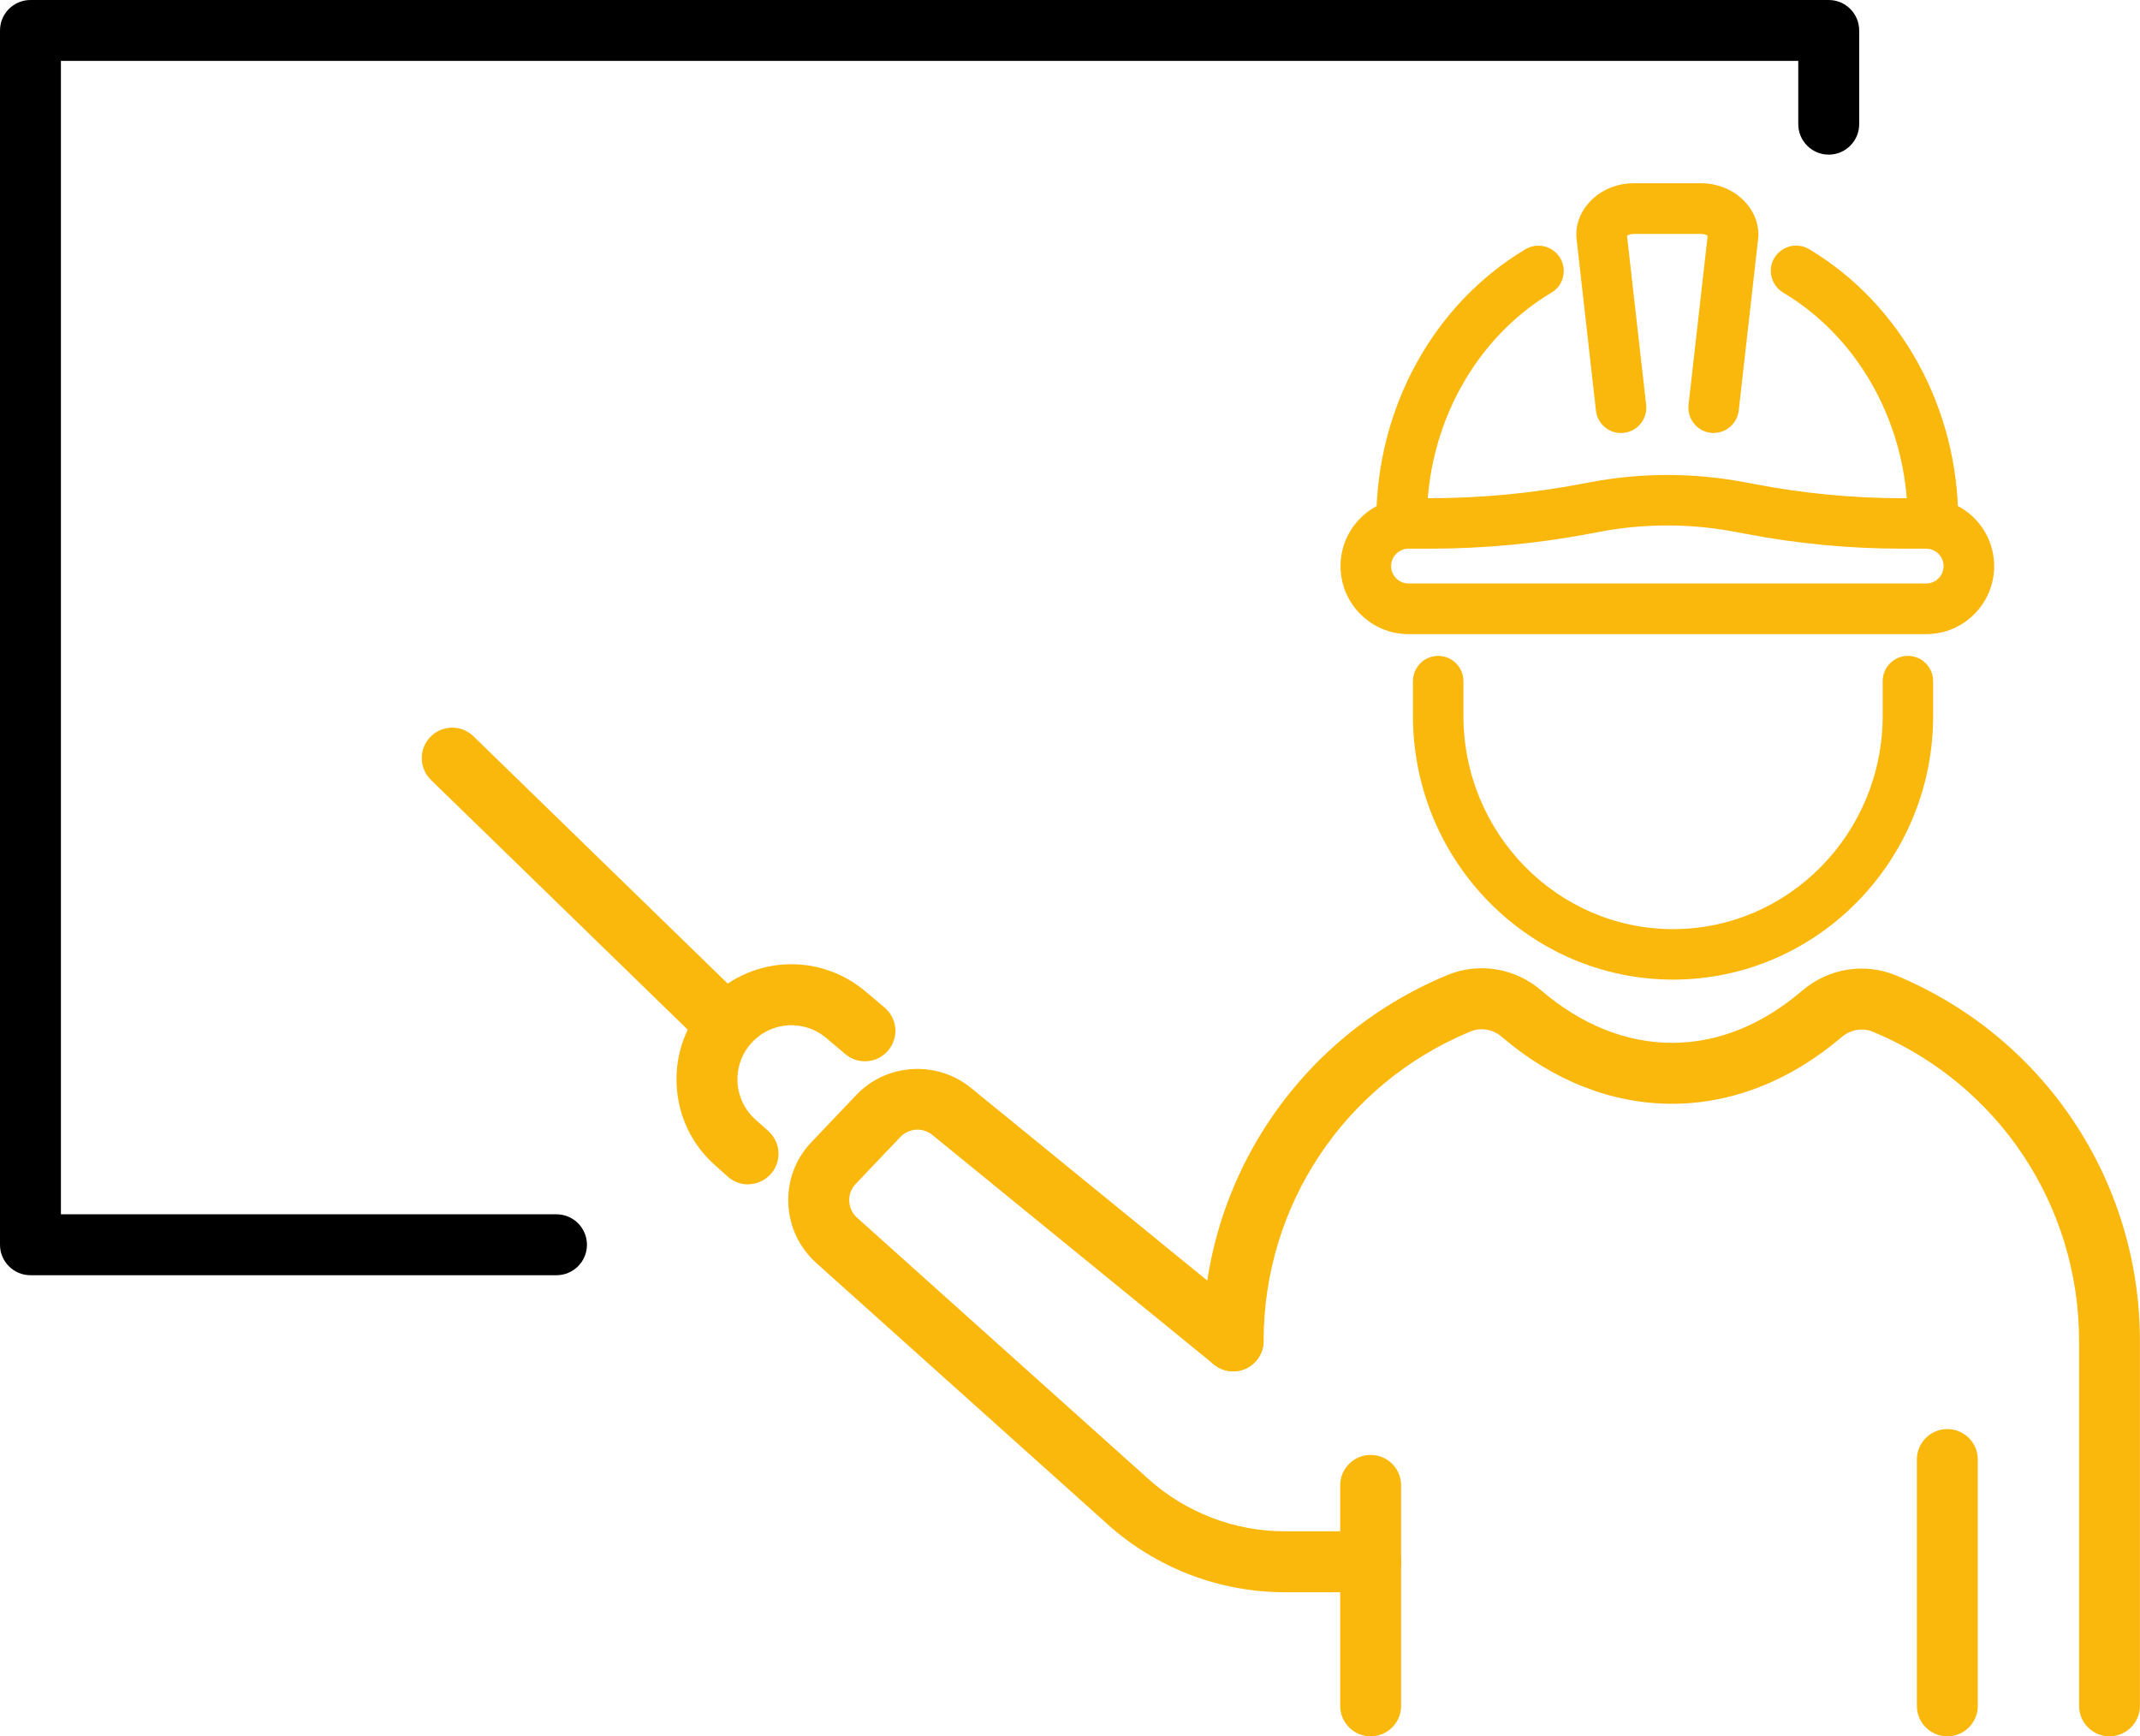
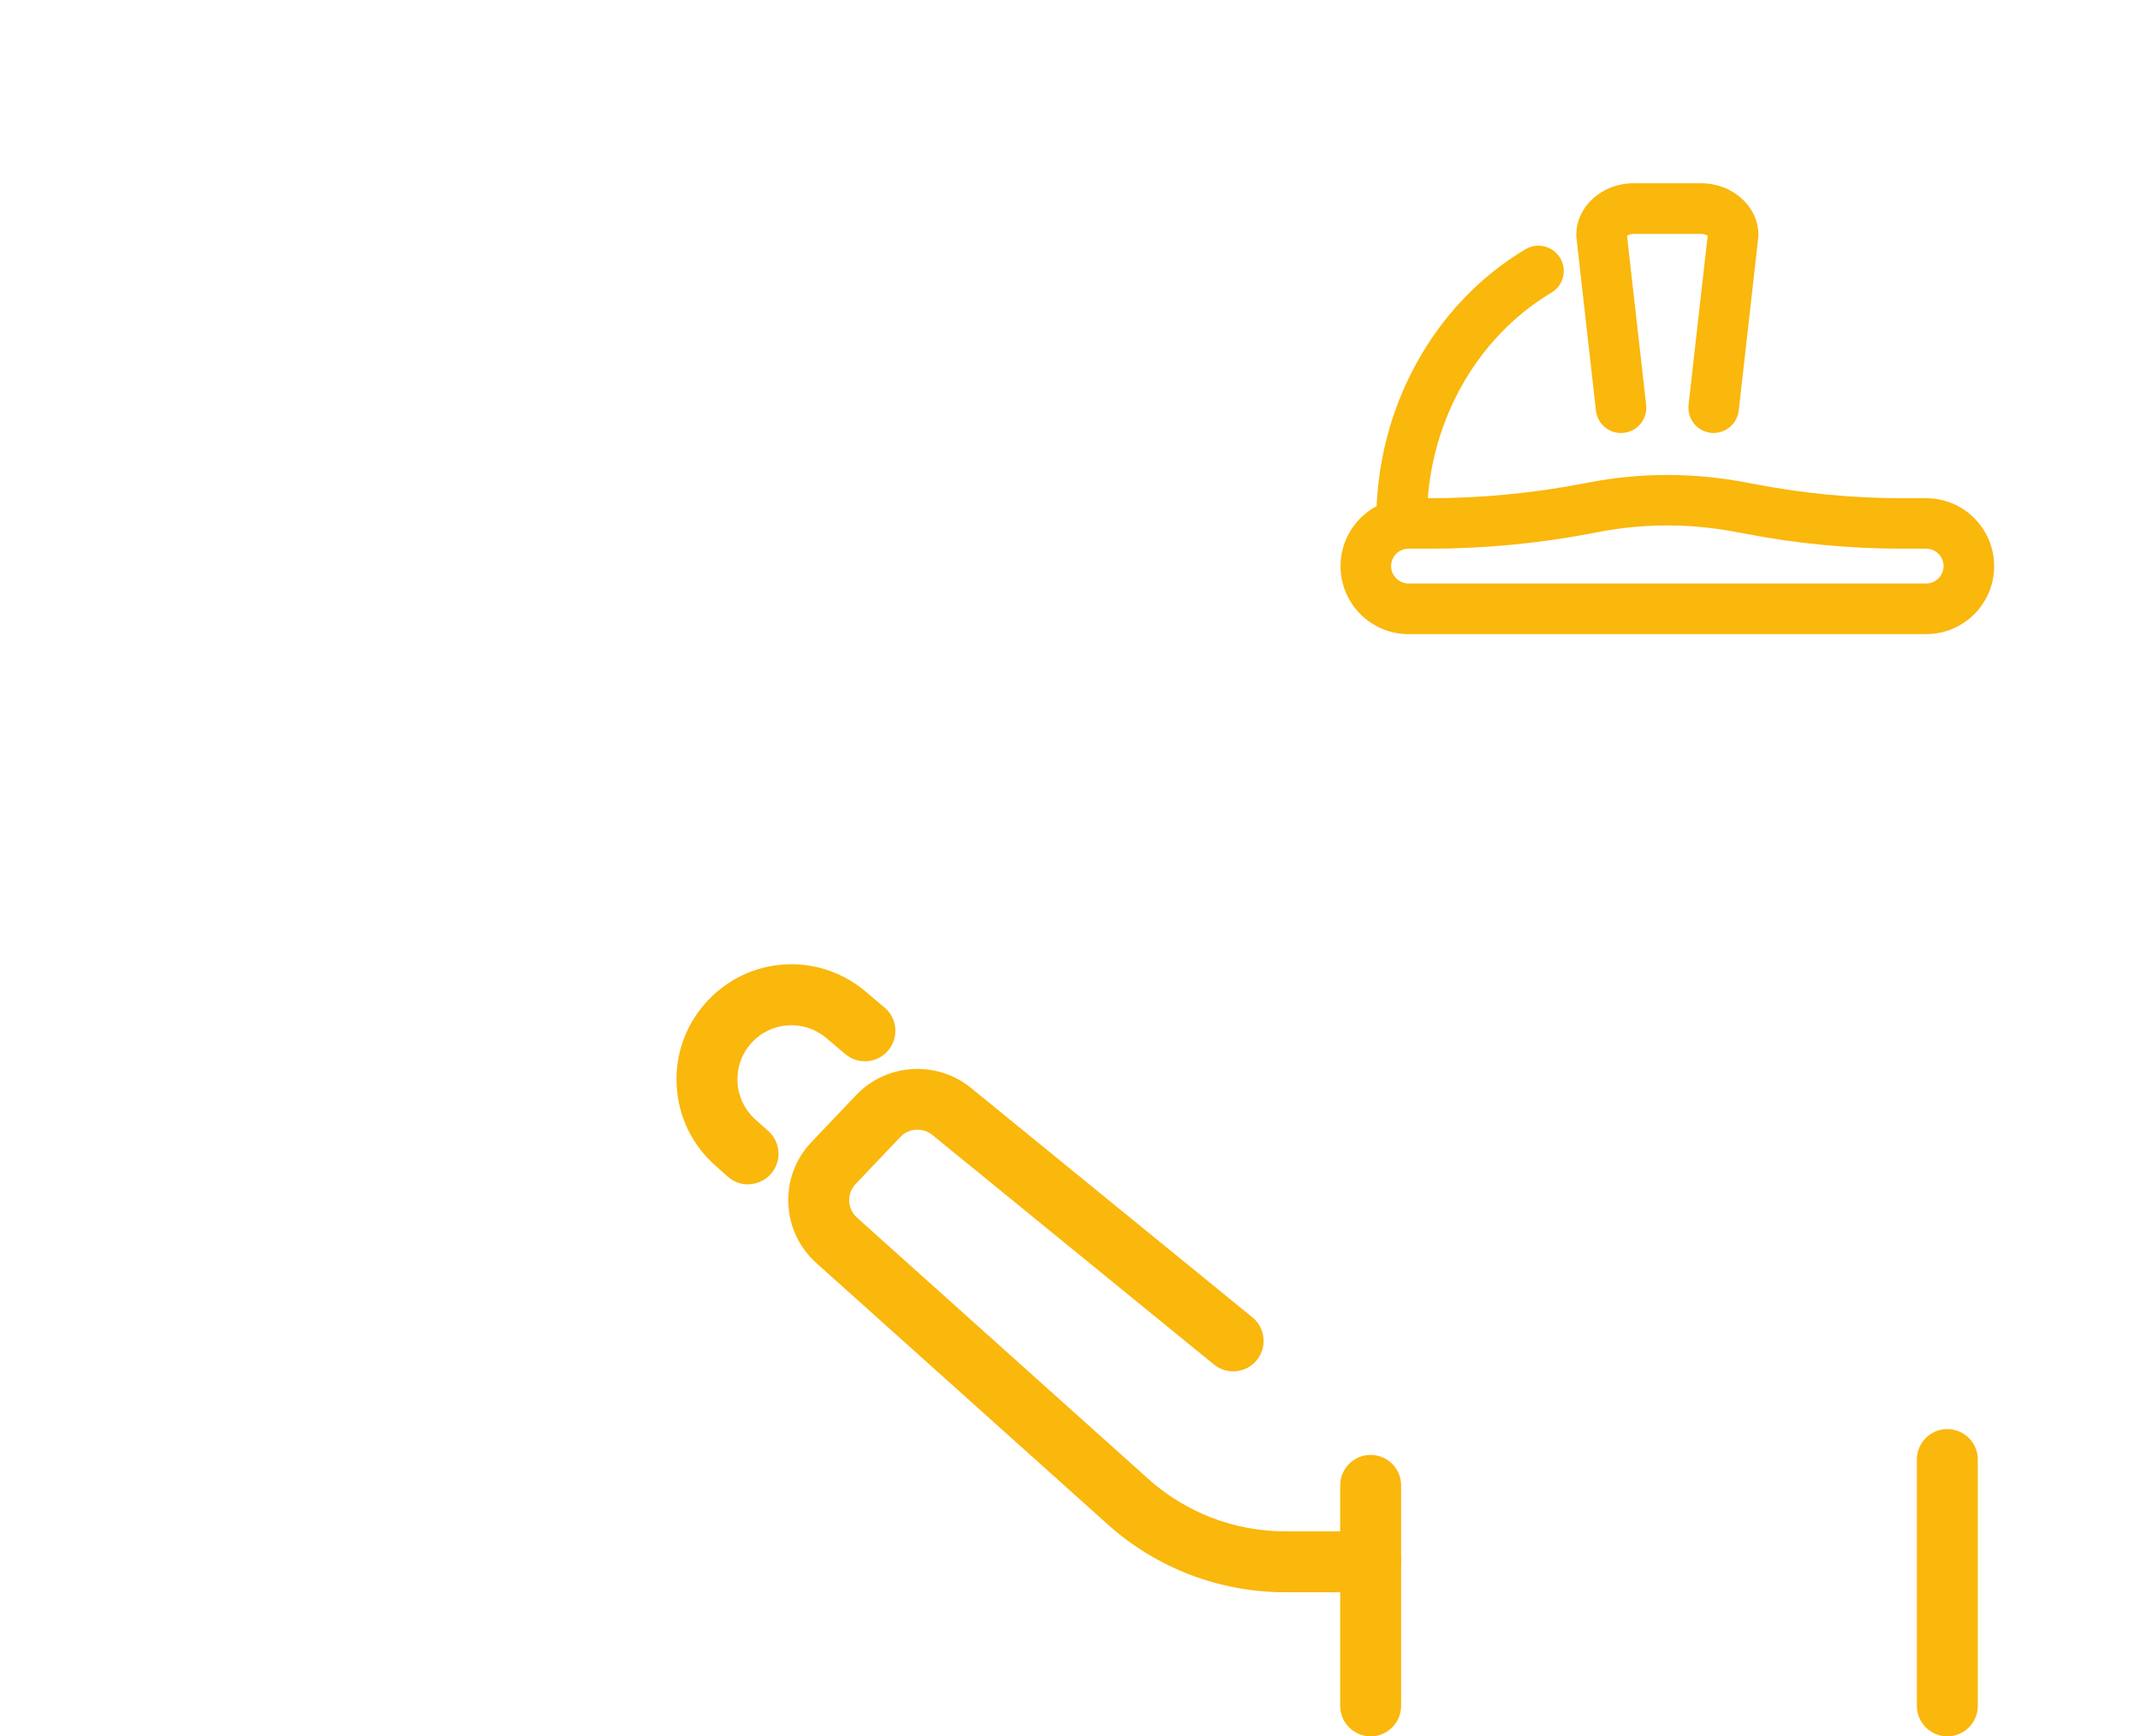
<svg xmlns="http://www.w3.org/2000/svg" id="Capa_1" viewBox="0 0 245.92 199.53">
  <defs>
    <style>
      .cls-1 {
        fill: #fab70c;
      }
    </style>
  </defs>
  <g>
    <path class="cls-1" d="M223.78,199.53c-1.93,0-3.5-1.57-3.5-3.5v-28.31c0-1.93,1.57-3.5,3.5-3.5s3.5,1.57,3.5,3.5v28.31c0,1.93-1.57,3.5-3.5,3.5Z" />
    <path class="cls-1" d="M157.51,199.53c-1.93,0-3.5-1.57-3.5-3.5v-25.34c0-1.93,1.57-3.5,3.5-3.5s3.5,1.57,3.5,3.5v25.34c0,1.93-1.57,3.5-3.5,3.5Z" />
    <path class="cls-1" d="M157.51,182.97h-9.83c-7.54,0-14.79-2.77-20.4-7.81l-33.47-30.02c-1.97-1.77-3.11-4.2-3.22-6.84s.84-5.16,2.67-7.07l5.14-5.4c3.47-3.65,9.25-4.01,13.16-.83l32.36,26.38c1.5,1.22,1.72,3.43.5,4.92-1.22,1.5-3.43,1.72-4.92.5l-32.36-26.38c-1.09-.89-2.7-.79-3.67.23l-5.14,5.4c-.51.53-.77,1.23-.74,1.97.03.74.35,1.41.9,1.91l33.47,30.02c4.33,3.88,9.91,6.02,15.72,6.02h9.83c1.93,0,3.5,1.57,3.5,3.5s-1.57,3.5-3.5,3.5Z" />
-     <path class="cls-1" d="M242.42,199.53c-1.93,0-3.5-1.57-3.5-3.5v-41.94c0-15.57-9.28-29.51-23.65-35.51-1.22-.52-2.61-.28-3.64.6-5.87,5.01-12.61,7.66-19.5,7.66s-13.68-2.66-19.55-7.69c-1.02-.88-2.4-1.11-3.59-.62l-.15.06c-14.35,6-23.63,19.93-23.63,35.5,0,1.93-1.57,3.5-3.5,3.5s-3.5-1.57-3.5-3.5c0-18.4,10.97-34.87,27.95-41.97l.16-.07c3.64-1.5,7.78-.82,10.81,1.78,4.59,3.93,9.78,6.01,15,6.01s10.3-2.01,14.95-5.98c3.06-2.62,7.24-3.28,10.9-1.73,16.96,7.09,27.93,23.56,27.93,41.96v41.94c0,1.93-1.57,3.5-3.5,3.5Z" />
  </g>
  <path class="cls-1" d="M85.96,136.1c-.83,0-1.67-.29-2.33-.89l-1.49-1.33c-2.64-2.36-4.2-5.61-4.38-9.15-.19-3.54,1.02-6.93,3.4-9.56,4.79-5.3,12.83-5.85,18.3-1.24l2.19,1.85c1.48,1.25,1.67,3.45.42,4.93-1.25,1.48-3.45,1.67-4.93.42l-2.19-1.85c-2.57-2.16-6.35-1.91-8.6.58-1.12,1.23-1.68,2.83-1.6,4.49.09,1.66.82,3.19,2.06,4.3l1.49,1.33c1.44,1.29,1.56,3.5.27,4.94-.69.77-1.65,1.17-2.61,1.17Z" />
-   <path class="cls-1" d="M82.78,120.59c-.88,0-1.76-.33-2.44-.99l-30.81-29.97c-1.39-1.35-1.42-3.56-.07-4.95,1.35-1.39,3.56-1.42,4.95-.07l30.81,29.97c1.39,1.35,1.42,3.56.07,4.95-.69.71-1.6,1.06-2.51,1.06Z" />
-   <path d="M63.95,146.54H3.5c-1.93,0-3.5-1.57-3.5-3.5V3.5C0,1.57,1.57,0,3.5,0h206.65c1.93,0,3.5,1.57,3.5,3.5v10.77c0,1.93-1.57,3.5-3.5,3.5s-3.5-1.57-3.5-3.5v-7.27H7v132.54h56.95c1.93,0,3.5,1.57,3.5,3.5s-1.57,3.5-3.5,3.5Z" />
-   <path class="cls-1" d="M192.27,112.57c-16.49,0-29.9-13.6-29.9-30.32v-3.98c0-1.6,1.3-2.9,2.9-2.9s2.9,1.3,2.9,2.9v3.98c0,13.52,10.81,24.52,24.09,24.52s24.09-11,24.09-24.52v-3.98c0-1.6,1.3-2.9,2.9-2.9s2.9,1.3,2.9,2.9v3.98c0,16.72-13.41,30.32-29.89,30.32Z" />
  <path class="cls-1" d="M196.93,49.76c-.11,0-.21,0-.32-.02-1.6-.18-2.74-1.62-2.57-3.21l2.2-19.44c-.14-.09-.41-.21-.76-.21h-7.75c-.36,0-.64.13-.76.22l2.2,19.43c.18,1.59-.97,3.03-2.56,3.21-.11.01-.22.02-.33.02-1.48,0-2.72-1.11-2.88-2.58l-2.24-19.85c-.01-.11-.02-.22-.02-.33,0-3.27,2.96-5.94,6.59-5.94h7.75c3.63,0,6.59,2.66,6.59,5.94,0,.11,0,.21-.02.32l-2.24,19.85c-.17,1.47-1.41,2.58-2.88,2.58Z" />
-   <path class="cls-1" d="M222.12,62.73c-1.6,0-2.9-1.3-2.9-2.9,0-10.89-5.48-20.94-14.31-26.21-1.37-.82-1.83-2.61-1.01-3.98.52-.87,1.48-1.42,2.5-1.42.52,0,1.04.14,1.49.41,10.57,6.31,17.14,18.27,17.14,31.19,0,1.6-1.3,2.9-2.9,2.9Z" />
  <path class="cls-1" d="M161.06,62.73c-1.6,0-2.9-1.3-2.9-2.9,0-12.93,6.57-24.88,17.14-31.19.45-.27.96-.41,1.49-.41,1.02,0,1.97.54,2.5,1.42.4.67.51,1.45.32,2.2-.19.75-.66,1.39-1.33,1.78-8.82,5.27-14.31,15.31-14.31,26.2,0,1.6-1.3,2.9-2.9,2.9Z" />
  <path class="cls-1" d="M161.86,72.87c-4.31,0-7.81-3.5-7.81-7.81s3.5-7.81,7.81-7.81h2.41c5.89,0,11.8-.56,17.58-1.67l.74-.14c2.98-.57,6.01-.86,9.02-.86s6.04.29,9.02.86l1.07.2c5.56,1.07,11.24,1.61,16.9,1.61h2.75c4.31,0,7.81,3.5,7.81,7.81s-3.5,7.81-7.81,7.81h-59.49ZM161.86,63.05c-1.1,0-2,.9-2,2s.9,2,2,2h59.49c1.1,0,2-.9,2-2s-.9-2-2-2h-2.75c-6.03,0-12.08-.57-18-1.71l-1.07-.2c-2.62-.5-5.28-.76-7.93-.76s-5.31.25-7.93.76l-.74.14c-6.14,1.18-12.42,1.77-18.67,1.77h-2.41Z" />
</svg>